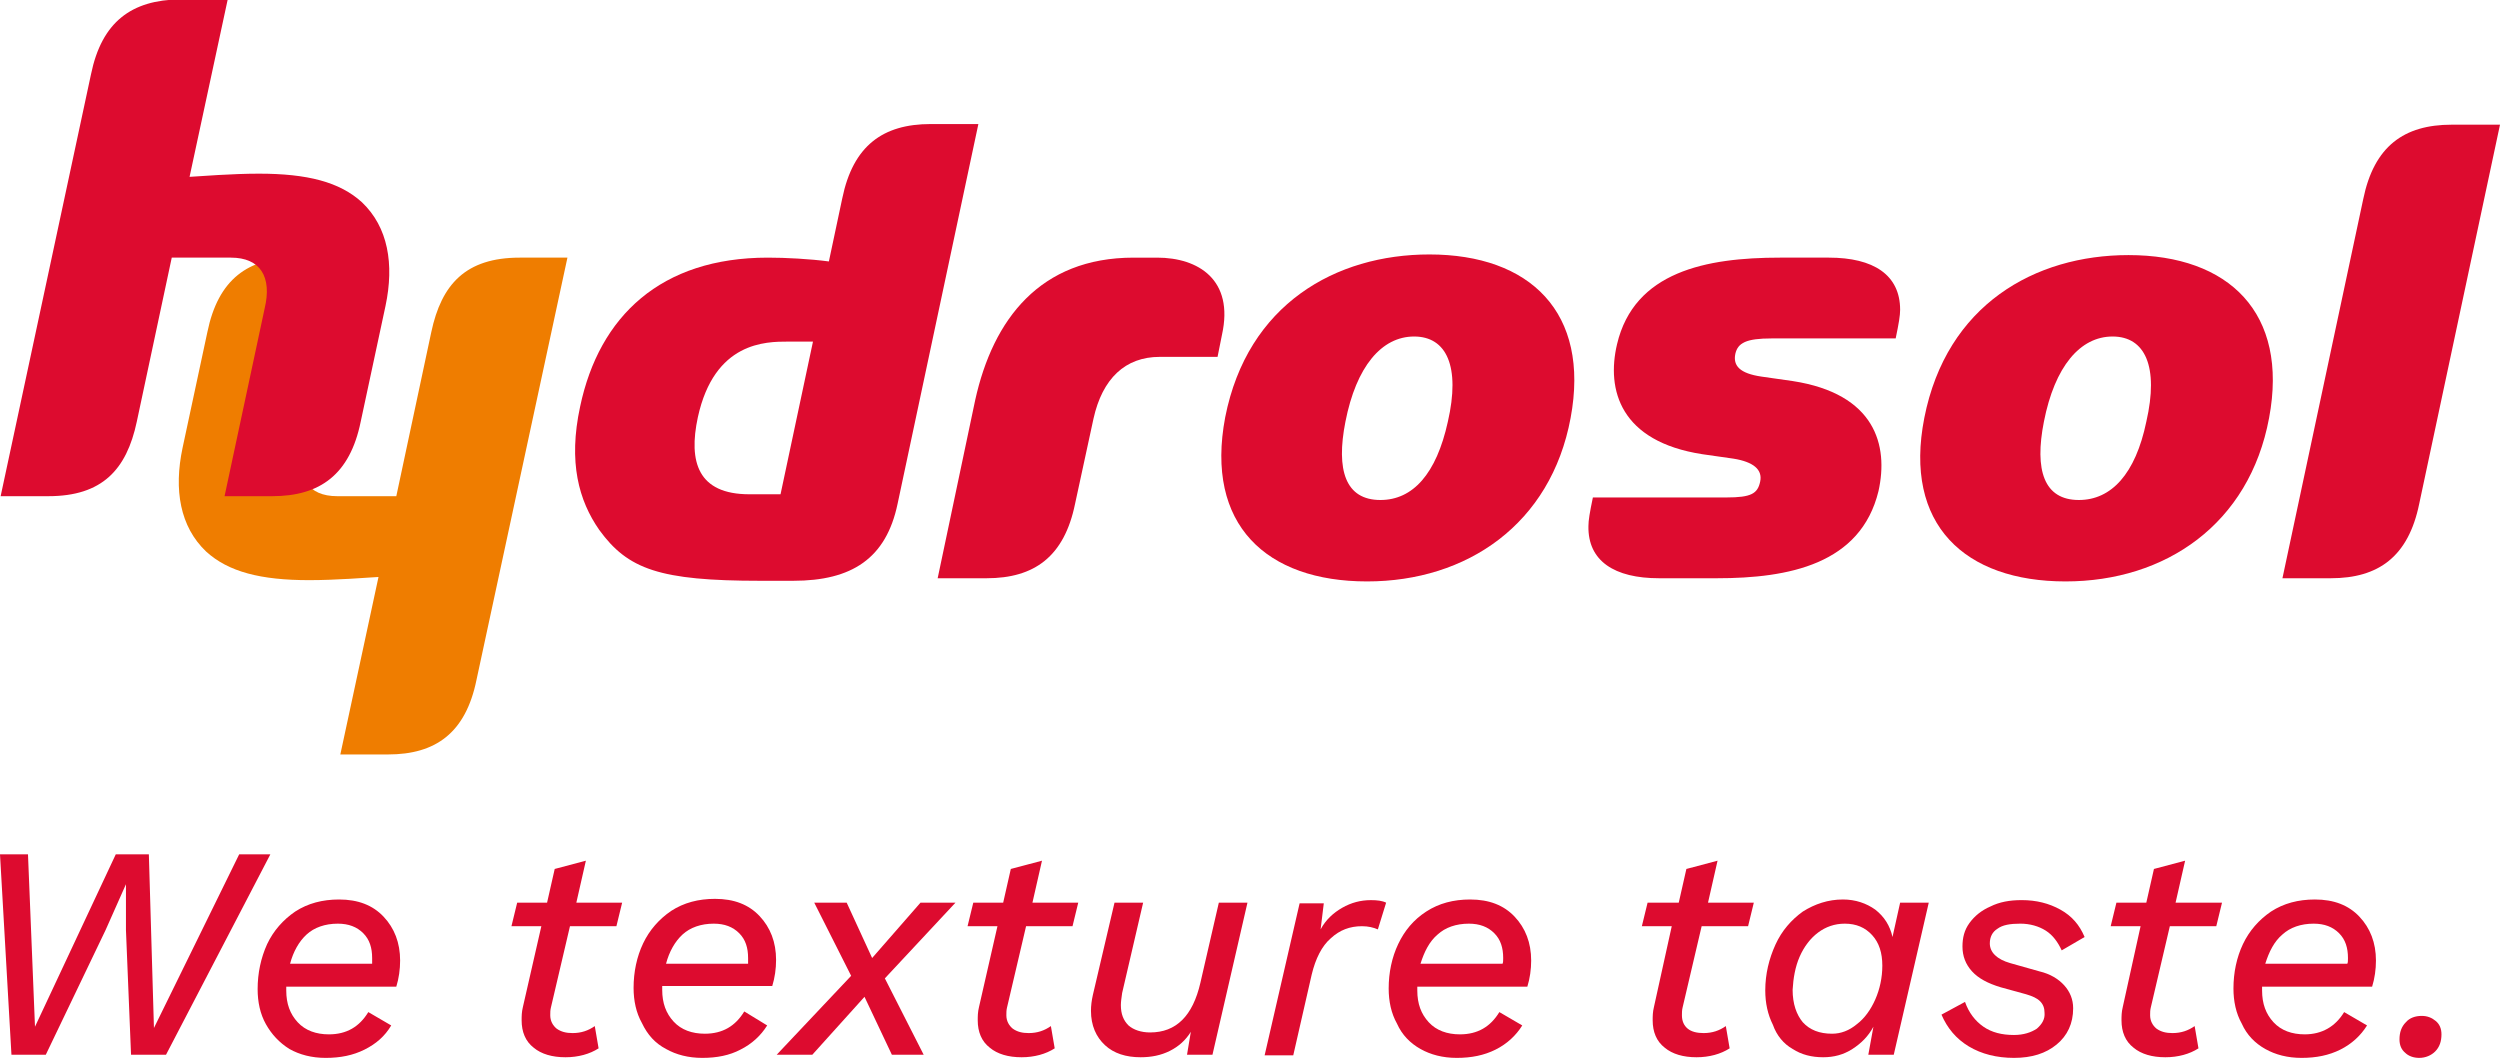
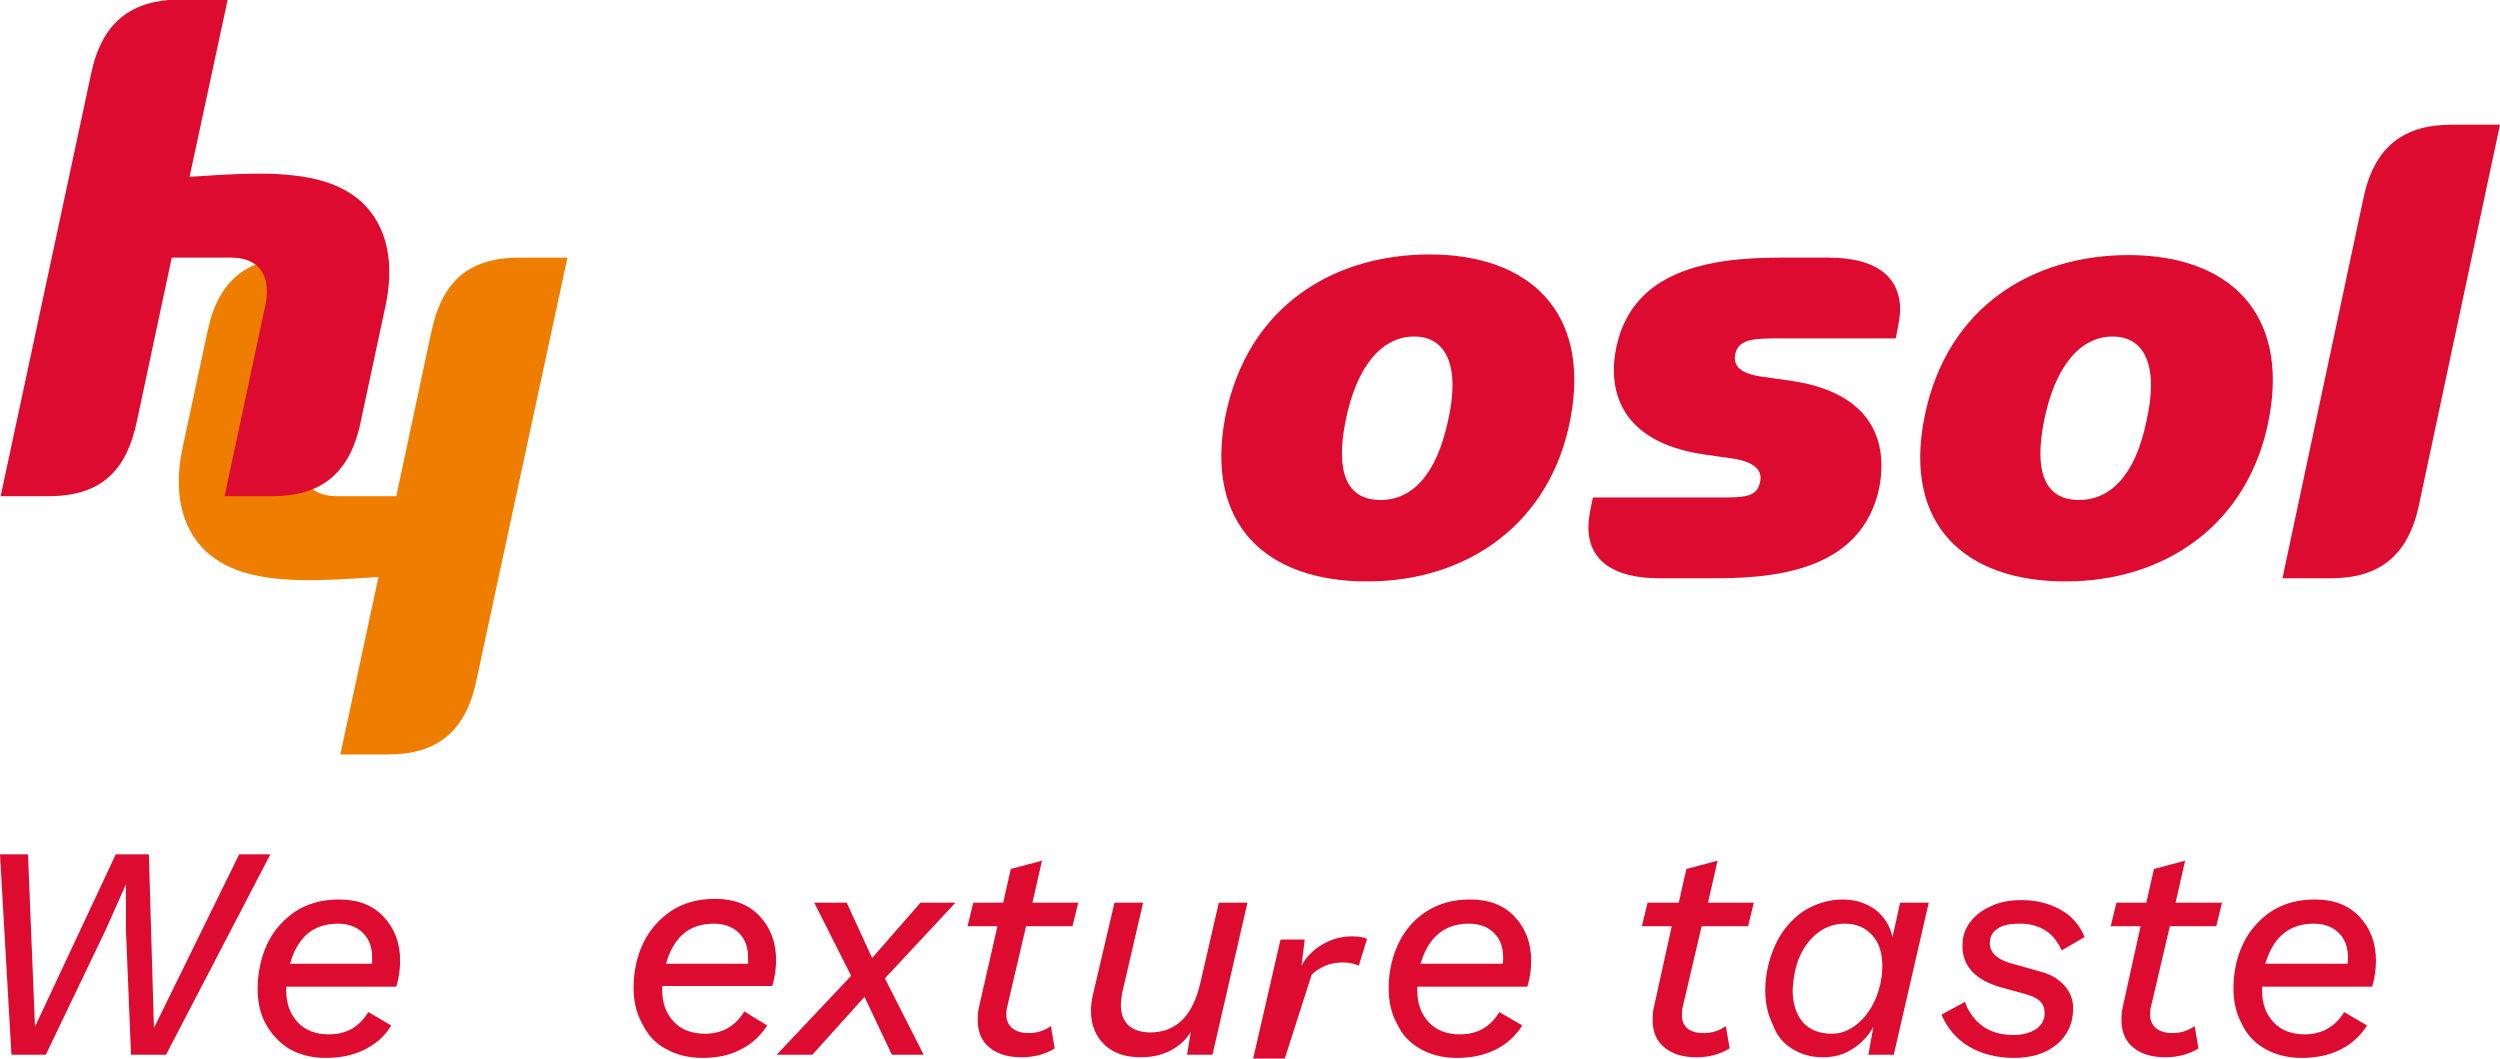
<svg xmlns="http://www.w3.org/2000/svg" xmlns:xlink="http://www.w3.org/1999/xlink" version="1.1" id="Ebene_1" x="0px" y="0px" viewBox="0 0 393 166.4" enable-background="new 0 0 393 166.4" xml:space="preserve">
  <polygon fill="#DD0B2F" points="37.6,134.3 24.2,161.6 23.4,134.3 18.2,134.3 5.5,161.4 4.4,134.3 0,134.3 1.8,165.8 7.2,165.8   16.6,146.2 19.8,139 19.8,139 19.8,146.2 20.6,165.8 26.1,165.8 42.5,134.3 " />
  <g>
    <defs>
      <rect id="SVGID_1_" x="0" y="0" width="393" height="166.4" />
    </defs>
    <clipPath id="SVGID_00000015341270966182060800000015832596207069376407_">
      <use xlink:href="#SVGID_1_" overflow="visible" />
    </clipPath>
    <path clip-path="url(#SVGID_00000015341270966182060800000015832596207069376407_)" fill="#DD0B2F" d="M48.2,146.9   c1.2-1.1,2.9-1.7,4.9-1.7c1.7,0,3,0.5,4,1.5c1,1,1.4,2.3,1.4,3.9c0,0.4,0,0.7,0,0.9H45.6C46.1,149.6,47,148,48.2,146.9 M40.5,155.5   c0,2,0.4,3.9,1.3,5.5c0.9,1.6,2.1,2.9,3.7,3.9c1.6,0.9,3.5,1.4,5.7,1.4c2.3,0,4.3-0.4,6.1-1.3c1.8-0.9,3.2-2.1,4.2-3.8l-3.6-2.1   c-1.4,2.3-3.4,3.5-6.2,3.5c-2,0-3.7-0.6-4.9-1.9c-1.2-1.3-1.8-2.9-1.8-5v-0.6h17.3c0.4-1.3,0.6-2.7,0.6-4.1c0-2.8-0.9-5.1-2.6-6.9   c-1.7-1.8-4-2.7-7-2.7c-2.6,0-4.9,0.6-6.9,1.9c-1.9,1.3-3.4,3-4.4,5.1C41,150.6,40.5,153,40.5,155.5" />
-     <path clip-path="url(#SVGID_00000015341270966182060800000015832596207069376407_)" fill="#DD0B2F" d="M82.2,158.3   c-0.2,0.8-0.2,1.5-0.2,2.1c0,1.8,0.6,3.3,1.9,4.3c1.2,1,2.9,1.5,5,1.5c2,0,3.8-0.5,5.2-1.4l-0.6-3.5c-1,0.7-2.1,1.1-3.5,1.1   c-1,0-1.8-0.2-2.5-0.7c-0.6-0.5-1-1.2-1-2.1c0-0.4,0-0.8,0.1-1.2l3-12.8h7.3l0.9-3.7h-7.2l1.5-6.6l-4.9,1.3l-1.2,5.3h-4.7l-0.9,3.7   h4.7L82.2,158.3z" />
    <path clip-path="url(#SVGID_00000015341270966182060800000015832596207069376407_)" fill="#DD0B2F" d="M107.3,146.9   c1.2-1.1,2.9-1.7,4.9-1.7c1.7,0,3,0.5,4,1.5c1,1,1.4,2.3,1.4,3.9c0,0.4,0,0.7,0,0.9h-12.9C105.2,149.6,106.1,148,107.3,146.9    M104.7,164.9c1.6,0.9,3.5,1.4,5.7,1.4c2.3,0,4.3-0.4,6-1.3c1.8-0.9,3.2-2.2,4.2-3.8L117,159c-1.4,2.3-3.4,3.5-6.2,3.5   c-2,0-3.7-0.6-4.9-1.9c-1.2-1.3-1.8-2.9-1.8-5v-0.6h17.3c0.4-1.3,0.6-2.7,0.6-4.1c0-2.8-0.9-5.1-2.6-6.9c-1.7-1.8-4-2.7-7-2.7   c-2.6,0-4.9,0.6-6.9,1.9c-1.9,1.3-3.4,3-4.4,5.1c-1,2.1-1.5,4.5-1.5,7c0,2,0.4,3.9,1.3,5.5C101.8,162.7,103,164,104.7,164.9" />
  </g>
  <polygon fill="#DD0B2F" points="144.7,141.9 137.1,150.6 133.1,141.9 128,141.9 133.8,153.4 122.1,165.8 127.7,165.8 135.9,156.7   140.2,165.8 145.2,165.8 139.1,153.8 150.2,141.9 " />
  <g>
    <defs>
      <rect id="SVGID_00000183230526842847175930000006563390843160515996_" x="0" y="0" width="393" height="166.4" />
    </defs>
    <clipPath id="SVGID_00000127759623030518681630000013657566073079294595_">
      <use xlink:href="#SVGID_00000183230526842847175930000006563390843160515996_" overflow="visible" />
    </clipPath>
    <path clip-path="url(#SVGID_00000127759623030518681630000013657566073079294595_)" fill="#DD0B2F" d="M153.9,158.3   c-0.2,0.8-0.2,1.5-0.2,2.1c0,1.8,0.6,3.3,1.9,4.3c1.2,1,2.9,1.5,5,1.5c2,0,3.8-0.5,5.2-1.4l-0.6-3.5c-1,0.7-2.1,1.1-3.5,1.1   c-1,0-1.8-0.2-2.5-0.7c-0.6-0.5-1-1.2-1-2.1c0-0.4,0-0.8,0.1-1.2l3-12.8h7.3l0.9-3.7h-7.2l1.5-6.6l-4.9,1.3l-1.2,5.3h-4.7l-0.9,3.7   h4.7L153.9,158.3z" />
    <path clip-path="url(#SVGID_00000127759623030518681630000013657566073079294595_)" fill="#DD0B2F" d="M173.7,164.3   c1.4,1.3,3.3,1.9,5.6,1.9c1.7,0,3.2-0.3,4.6-1c1.4-0.7,2.5-1.7,3.3-3l-0.6,3.6h4l5.5-23.9h-4.5l-2.9,12.6c-1.2,5.2-3.8,7.8-7.9,7.8   c-1.4,0-2.6-0.4-3.4-1.1c-0.8-0.8-1.2-1.8-1.2-3.2c0-0.5,0.1-1.2,0.2-1.9l3.3-14.2h-4.5l-3.4,14.5c-0.2,0.9-0.3,1.7-0.3,2.5   C171.5,161.2,172.3,163,173.7,164.3" />
-     <path clip-path="url(#SVGID_00000127759623030518681630000013657566073079294595_)" fill="#DD0B2F" d="M206.2,153.2   c0.6-2.5,1.6-4.5,3-5.7c1.4-1.3,3-1.9,4.9-1.9c1,0,1.8,0.2,2.5,0.5l1.3-4.2c-0.6-0.3-1.4-0.4-2.4-0.4c-1.6,0-3.1,0.4-4.5,1.2   c-1.4,0.8-2.6,1.9-3.4,3.4l0.5-4.1h-3.8l-5.5,23.9h4.5L206.2,153.2z" />
+     <path clip-path="url(#SVGID_00000127759623030518681630000013657566073079294595_)" fill="#DD0B2F" d="M206.2,153.2   c1.4-1.3,3-1.9,4.9-1.9c1,0,1.8,0.2,2.5,0.5l1.3-4.2c-0.6-0.3-1.4-0.4-2.4-0.4c-1.6,0-3.1,0.4-4.5,1.2   c-1.4,0.8-2.6,1.9-3.4,3.4l0.5-4.1h-3.8l-5.5,23.9h4.5L206.2,153.2z" />
    <path clip-path="url(#SVGID_00000127759623030518681630000013657566073079294595_)" fill="#DD0B2F" d="M226,146.9   c1.2-1.1,2.9-1.7,4.9-1.7c1.7,0,3,0.5,4,1.5c1,1,1.4,2.3,1.4,3.9c0,0.4,0,0.7-0.1,0.9h-12.9C223.9,149.6,224.7,148,226,146.9    M223.3,164.9c1.6,0.9,3.5,1.4,5.7,1.4c2.3,0,4.3-0.4,6.1-1.3c1.8-0.9,3.2-2.2,4.2-3.8l-3.6-2.1c-1.4,2.3-3.4,3.5-6.2,3.5   c-2,0-3.7-0.6-4.9-1.9c-1.2-1.3-1.8-2.9-1.8-5v-0.6h17.3c0.4-1.3,0.6-2.7,0.6-4.1c0-2.8-0.9-5.1-2.6-6.9c-1.7-1.8-4-2.7-7-2.7   c-2.6,0-4.9,0.6-6.9,1.9c-2,1.3-3.4,3-4.4,5.1c-1,2.1-1.5,4.5-1.5,7c0,2,0.4,3.9,1.3,5.5C220.4,162.7,221.7,164,223.3,164.9" />
    <path clip-path="url(#SVGID_00000127759623030518681630000013657566073079294595_)" fill="#DD0B2F" d="M260,158.3   c-0.2,0.8-0.2,1.5-0.2,2.1c0,1.8,0.6,3.3,1.9,4.3c1.2,1,2.9,1.5,5,1.5c2,0,3.8-0.5,5.2-1.4l-0.6-3.5c-1,0.7-2.1,1.1-3.5,1.1   c-1,0-1.9-0.2-2.5-0.7c-0.6-0.5-0.9-1.2-0.9-2.1c0-0.4,0-0.8,0.1-1.2l3-12.8h7.3l0.9-3.7h-7.2l1.5-6.6l-4.9,1.3l-1.2,5.3H259   l-0.9,3.7h4.7L260,158.3z" />
    <path clip-path="url(#SVGID_00000127759623030518681630000013657566073079294595_)" fill="#DD0B2F" d="M282.9,150.4   c0.7-1.6,1.7-2.9,2.9-3.8c1.2-0.9,2.6-1.4,4.2-1.4c1.8,0,3.2,0.6,4.3,1.8c1.1,1.2,1.6,2.8,1.6,4.8c0,1.9-0.4,3.7-1.1,5.3   c-0.7,1.6-1.7,3-2.9,3.9c-1.2,1-2.5,1.5-3.9,1.5c-2,0-3.5-0.6-4.6-1.8c-1-1.2-1.6-2.9-1.6-5.1C281.9,153.8,282.2,152,282.9,150.4    M281.8,164.9c1.4,0.9,3,1.3,4.8,1.3c1.7,0,3.2-0.4,4.6-1.3c1.4-0.9,2.5-2,3.3-3.5l-0.8,4.4h4l5.5-23.9h-4.5l-1.2,5.4   c-0.4-1.8-1.3-3.2-2.7-4.3c-1.4-1-3.1-1.6-5.1-1.6c-2.3,0-4.4,0.7-6.3,1.9c-1.8,1.3-3.3,3-4.3,5.2c-1,2.2-1.6,4.6-1.6,7.2   c0,2,0.4,3.8,1.2,5.4C279.3,162.8,280.4,164.1,281.8,164.9" />
    <path clip-path="url(#SVGID_00000127759623030518681630000013657566073079294595_)" fill="#DD0B2F" d="M320.2,161.7   c-0.9,0.6-2.1,1-3.6,1c-1.9,0-3.5-0.4-4.8-1.3c-1.3-0.9-2.3-2.2-2.9-3.9l-3.7,2c0.9,2.1,2.3,3.8,4.3,5c2,1.2,4.4,1.8,7.1,1.8   c2.8,0,5-0.7,6.7-2.1c1.7-1.4,2.6-3.3,2.6-5.7c0-1.4-0.5-2.6-1.4-3.6c-0.9-1-2.2-1.8-3.9-2.2l-4.6-1.3c-2.1-0.6-3.2-1.7-3.2-3.1   c0-1,0.4-1.8,1.2-2.3c0.8-0.6,2-0.8,3.6-0.8c1.5,0,2.9,0.4,4,1.1c1.1,0.7,1.9,1.8,2.5,3.1l3.6-2.1c-0.8-1.9-2-3.3-3.8-4.3   c-1.8-1-3.8-1.5-6.1-1.5c-1.9,0-3.5,0.3-4.9,1c-1.4,0.6-2.5,1.5-3.3,2.6s-1.1,2.3-1.1,3.7c0,1.5,0.5,2.8,1.5,3.9   c1,1.1,2.5,1.9,4.5,2.5l4,1.1c1,0.3,1.7,0.6,2.2,1.1c0.5,0.5,0.7,1.1,0.7,1.8C321.5,160.2,321,161,320.2,161.7" />
    <path clip-path="url(#SVGID_00000127759623030518681630000013657566073079294595_)" fill="#DD0B2F" d="M333.7,158.3   c-0.2,0.8-0.2,1.5-0.2,2.1c0,1.8,0.6,3.3,1.9,4.3c1.2,1,2.9,1.5,5,1.5c2,0,3.8-0.5,5.2-1.4l-0.6-3.5c-1,0.7-2.1,1.1-3.5,1.1   c-1,0-1.8-0.2-2.5-0.7c-0.6-0.5-1-1.2-1-2.1c0-0.4,0-0.8,0.1-1.2l3-12.8h7.3l0.9-3.7H342l1.5-6.6l-4.9,1.3l-1.2,5.3h-4.7l-0.9,3.7   h4.7L333.7,158.3z" />
    <path clip-path="url(#SVGID_00000127759623030518681630000013657566073079294595_)" fill="#DD0B2F" d="M358.8,146.9   c1.2-1.1,2.9-1.7,4.9-1.7c1.7,0,3,0.5,4,1.5c1,1,1.4,2.3,1.4,3.9c0,0.4,0,0.7-0.1,0.9h-12.9C356.7,149.6,357.5,148,358.8,146.9    M356.1,164.9c1.6,0.9,3.5,1.4,5.7,1.4c2.3,0,4.3-0.4,6.1-1.3c1.8-0.9,3.2-2.2,4.2-3.8l-3.6-2.1c-1.4,2.3-3.5,3.5-6.2,3.5   c-2,0-3.7-0.6-4.9-1.9c-1.2-1.3-1.8-2.9-1.8-5v-0.6h17.3c0.4-1.3,0.6-2.7,0.6-4.1c0-2.8-0.9-5.1-2.6-6.9c-1.7-1.8-4-2.7-7-2.7   c-2.6,0-4.9,0.6-6.9,1.9c-1.9,1.3-3.4,3-4.4,5.1c-1,2.1-1.5,4.5-1.5,7c0,2,0.4,3.9,1.3,5.5C353.2,162.7,354.5,164,356.1,164.9" />
-     <path clip-path="url(#SVGID_00000127759623030518681630000013657566073079294595_)" fill="#DD0B2F" d="M380.3,166.3   c1,0,1.9-0.4,2.5-1c0.7-0.7,1-1.6,1-2.7c0-0.9-0.3-1.6-0.9-2.1c-0.6-0.5-1.3-0.8-2.2-0.8c-1,0-1.9,0.3-2.5,1c-0.7,0.7-1,1.6-1,2.7   c0,0.9,0.3,1.6,0.9,2.1C378.6,166,379.4,166.3,380.3,166.3" />
    <path clip-path="url(#SVGID_00000127759623030518681630000013657566073079294595_)" fill="#DD0B2F" d="M260.8,90.9h9.1   c11.3,0,22.6-2.2,25.4-13.7c1.6-7.2-0.5-15.3-13.5-17.3l-4.9-0.7c-3.4-0.5-4.5-1.7-4.1-3.6c0.4-1.7,1.7-2.4,5.7-2.4H298   c0.5-2.4,0.7-3.6,0.7-4.5c0-5.5-4.2-8.2-11.2-8.2h-7.7c-11.6,0-22.9,2.2-25.6,13.6c-1.7,7.2,0.5,15.3,13.4,17.3l4.9,0.7   c3.1,0.5,4.6,1.7,4.2,3.6c-0.4,1.9-1.4,2.5-5.3,2.5h-21c-0.5,2.4-0.7,3.6-0.7,4.5C249.6,88.2,253.8,90.9,260.8,90.9" />
    <path clip-path="url(#SVGID_00000127759623030518681630000013657566073079294595_)" fill="#EF7D00" d="M89.2,40.5h-7.5   c-8.5,0-12.3,4.2-13.9,11.7L62.3,78H53c-4.6,0-6.5-3-5.3-8L54,40.5h-7.5c-7.5,0-12.2,3.4-13.9,11.7l-3.9,18.2   c-1.4,6.6-0.4,12.4,3.7,16.3c3.5,3.2,8.6,4.5,16.2,4.5c4.2,0,9.2-0.4,10.9-0.5l-6,27.9H61c7.5,0,12.2-3.4,13.9-11.7L89.2,40.5z" />
    <path clip-path="url(#SVGID_00000127759623030518681630000013657566073079294595_)" fill="#DD0B2F" d="M358.8,90.9h7.6   c7.5,0,12.2-3.4,13.9-11.7L393,19.6h-7.6c-7.5,0-12.2,3.4-13.9,11.7L358.8,90.9z" />
    <path clip-path="url(#SVGID_00000127759623030518681630000013657566073079294595_)" fill="#DD0B2F" d="M324.7,91.4   c15.7,0,28.9-9,32-25.7c3.1-16.5-6.3-25.6-22.1-25.6c-14.7,0-28.6,7.8-32.1,25.6C299.2,82.5,308.9,91.4,324.7,91.4 M326.8,78.6   c-5.5,0-7-4.7-5.5-12.3c1.7-8.7,5.7-13.4,10.8-13.4c5.1,0,7.3,4.7,5.3,13.4C335.7,74.5,331.9,78.6,326.8,78.6" />
    <path clip-path="url(#SVGID_00000127759623030518681630000013657566073079294595_)" fill="#DD0B2F" d="M214.9,91.4   c15.7,0,28.9-9,32-25.7C250,49.1,240.5,40,224.7,40c-14.7,0-28.6,7.8-32.1,25.6C189.4,82.5,199.1,91.4,214.9,91.4 M217,78.6   c-5.5,0-7-4.7-5.5-12.3c1.7-8.7,5.7-13.4,10.8-13.4c5.1,0,7.3,4.7,5.3,13.4C225.8,74.5,222.1,78.6,217,78.6" />
-     <path clip-path="url(#SVGID_00000127759623030518681630000013657566073079294595_)" fill="#DD0B2F" d="M147.4,90.9h7.7   c7.5,0,12.2-3.4,13.9-11.7l2.9-13.4c1.4-6.3,5-9.7,10.4-9.7h9.1l0.7-3.5c1.9-8.6-3.7-12.1-10.2-12.1h-3.7   c-14.7,0-22.1,9.7-24.9,22.4L147.4,90.9z" />
    <path clip-path="url(#SVGID_00000127759623030518681630000013657566073079294595_)" fill="#DD0B2F" d="M0.1,78h7.5   c8.5,0,12.3-4.2,13.9-11.7L27,40.5h9.3c4.6,0,6.5,3,5.3,8L35.3,78h7.5c7.5,0,12.2-3.4,13.9-11.7l3.9-18.2   c1.4-6.6,0.4-12.4-3.7-16.3c-3.5-3.2-8.6-4.5-16.2-4.5c-4.2,0-9.2,0.4-10.9,0.5l6-27.9h-7.5C20.7,0,16,3.4,14.3,11.7L0.1,78z" />
-     <path clip-path="url(#SVGID_00000127759623030518681630000013657566073079294595_)" fill="#DD0B2F" d="M119.5,91.3h5.2   c9.2,0,14.6-3.5,16.4-12.1l12.7-59.7h-7.5c-7.5,0-12.2,3.4-13.9,11.7l-2.1,9.9c-3-0.4-6.8-0.6-9.6-0.6c-16.8,0-26.5,9.2-29.5,23.4   c-1.9,8.8-0.2,14.8,3,19.4C98.7,89.5,103.7,91.3,119.5,91.3 M117.8,77.7c-8.1,0-9.6-5.1-8.1-12.1c2.6-11.9,10.7-11.9,14.2-11.9h3.9   l-5.1,24H117.8z" />
  </g>
</svg>